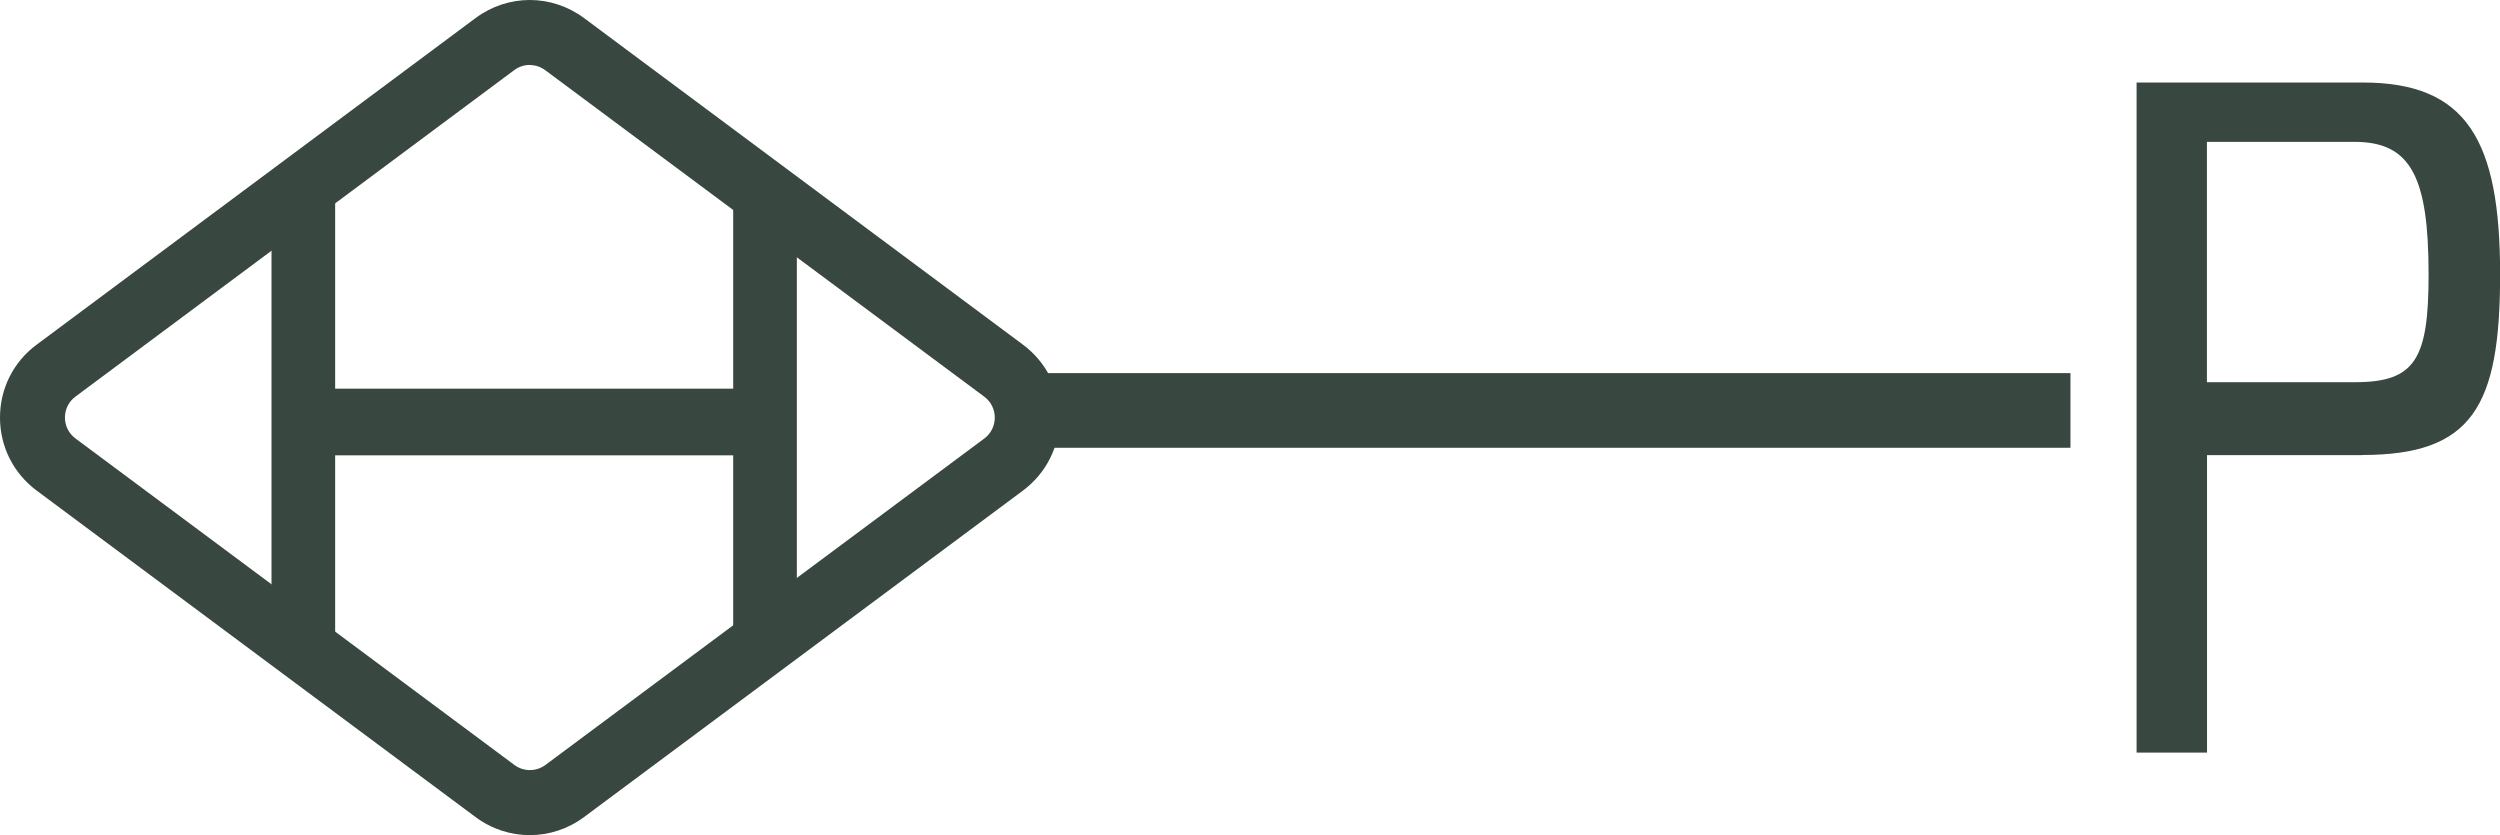
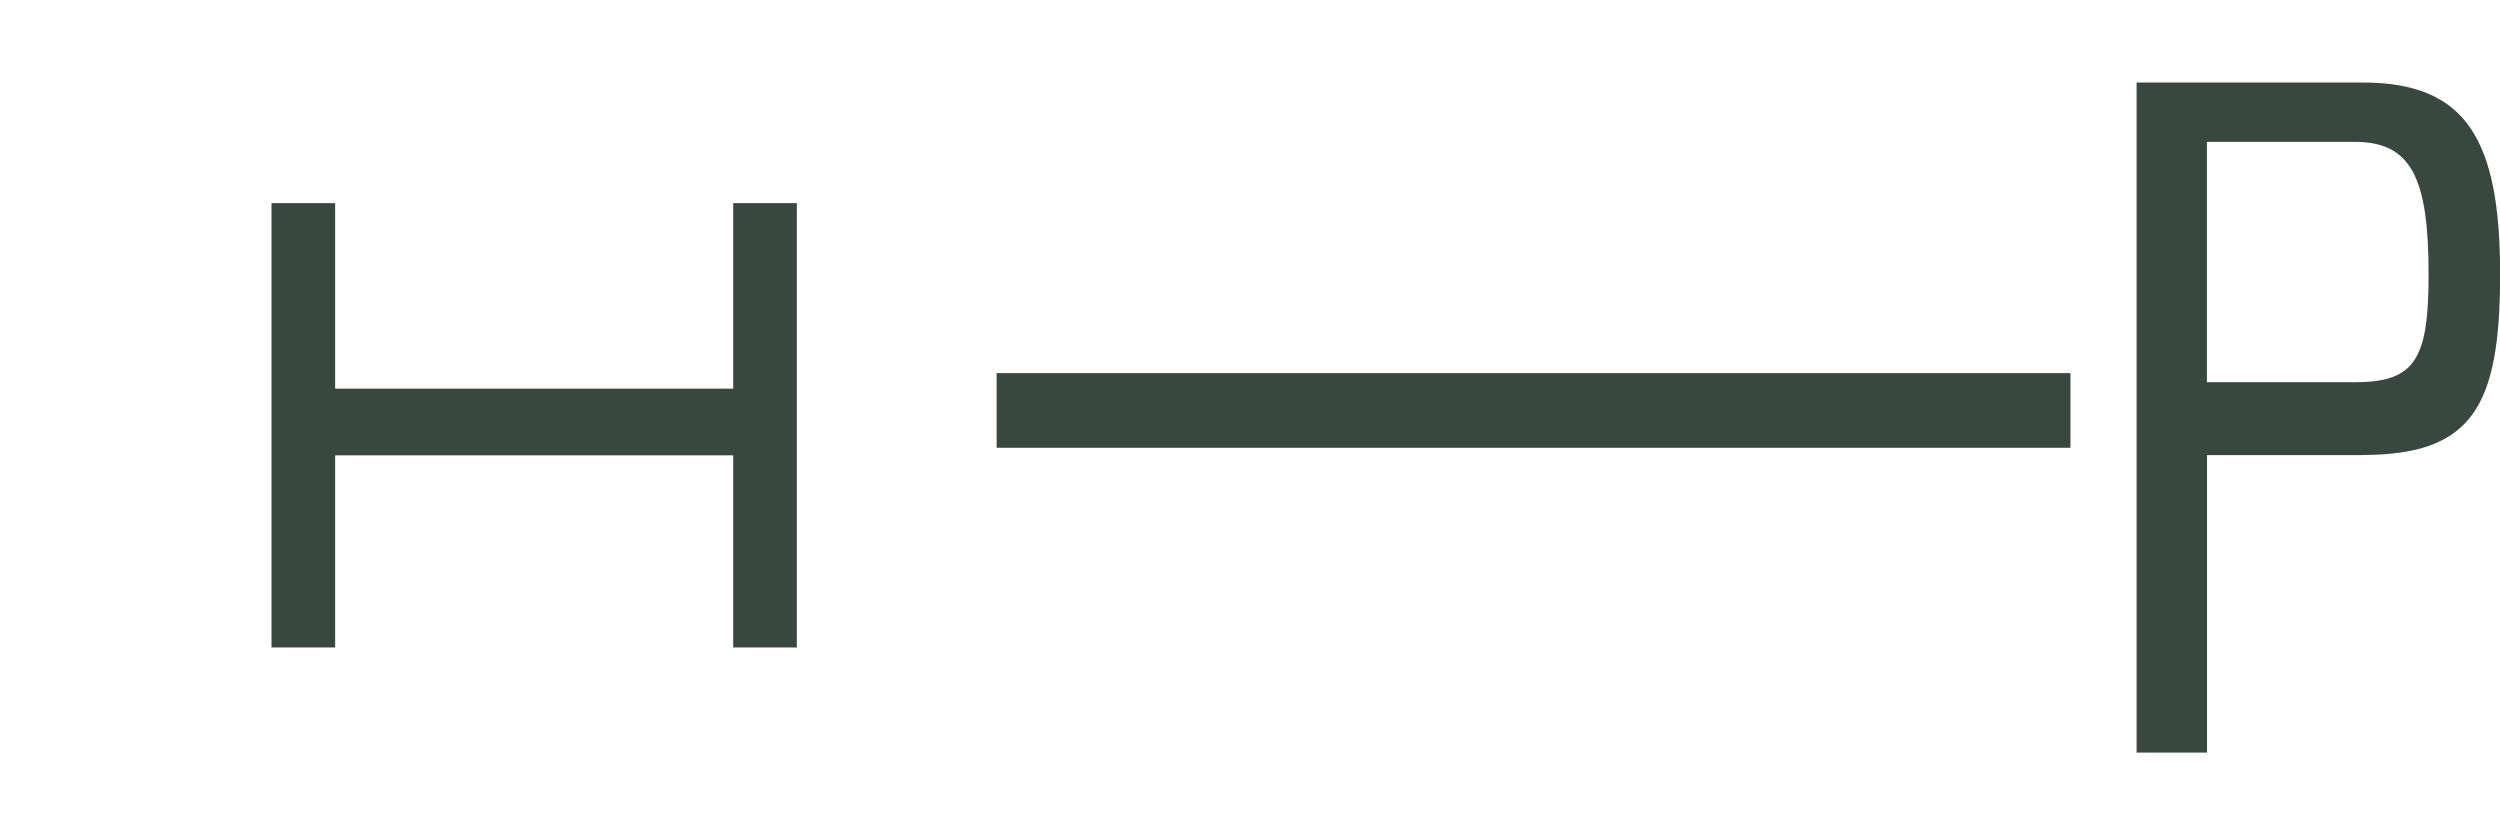
<svg xmlns="http://www.w3.org/2000/svg" id="Capa_2" viewBox="0 0 231.76 77.42">
  <defs>
    <style>      .cls-1 {        fill: #38473f;      }    </style>
  </defs>
  <g id="Capa_1-2" data-name="Capa_1">
    <g>
      <path class="cls-1" d="M67.97,60.02v-17.81s-36.9,0-36.9,0v17.81h-5.9s0-41.19,0-41.19h5.9v17.2s36.9,0,36.9,0v-17.2h5.9s0,41.19,0,41.19h-5.9Z" />
      <rect class="cls-1" x="92.39" y="34.59" width="99.55" height="6.92" />
      <path class="cls-1" d="M218.96,42.19h-14.36s0,27.58,0,27.58h-6.53s0-62.12,0-62.12h20.98c9.62,0,12.72,5.33,12.72,17.78,0,12.29-2.58,16.75-12.8,16.75ZM218.27,13.15h-13.68s0,22.28,0,22.28h13.76c5.58,0,6.79-2.18,6.79-9.99,0-9.02-1.63-12.29-6.87-12.29Z" />
-       <path class="cls-1" d="M49.11,77.42c-1.76,0-3.53-.56-5.03-1.68L3.4,45.48C1.24,43.87,0,41.4,0,38.71,0,36.02,1.24,33.55,3.4,31.95L44.08,1.68c3.01-2.24,7.05-2.24,10.07,0l40.68,30.27c2.16,1.61,3.4,4.07,3.4,6.76,0,2.69-1.24,5.16-3.4,6.77h0l-40.68,30.26c-1.5,1.12-3.27,1.68-5.03,1.68ZM49.11,6.02c-.51,0-1.01.16-1.44.48L6.99,36.77c-.62.46-.97,1.17-.97,1.94,0,.77.36,1.48.98,1.94l40.68,30.26c.86.64,2.03.64,2.89,0l40.68-30.26c.62-.46.97-1.17.97-1.94s-.36-1.48-.98-1.94L50.55,6.51c-.43-.32-.94-.48-1.44-.48Z" />
    </g>
  </g>
</svg>